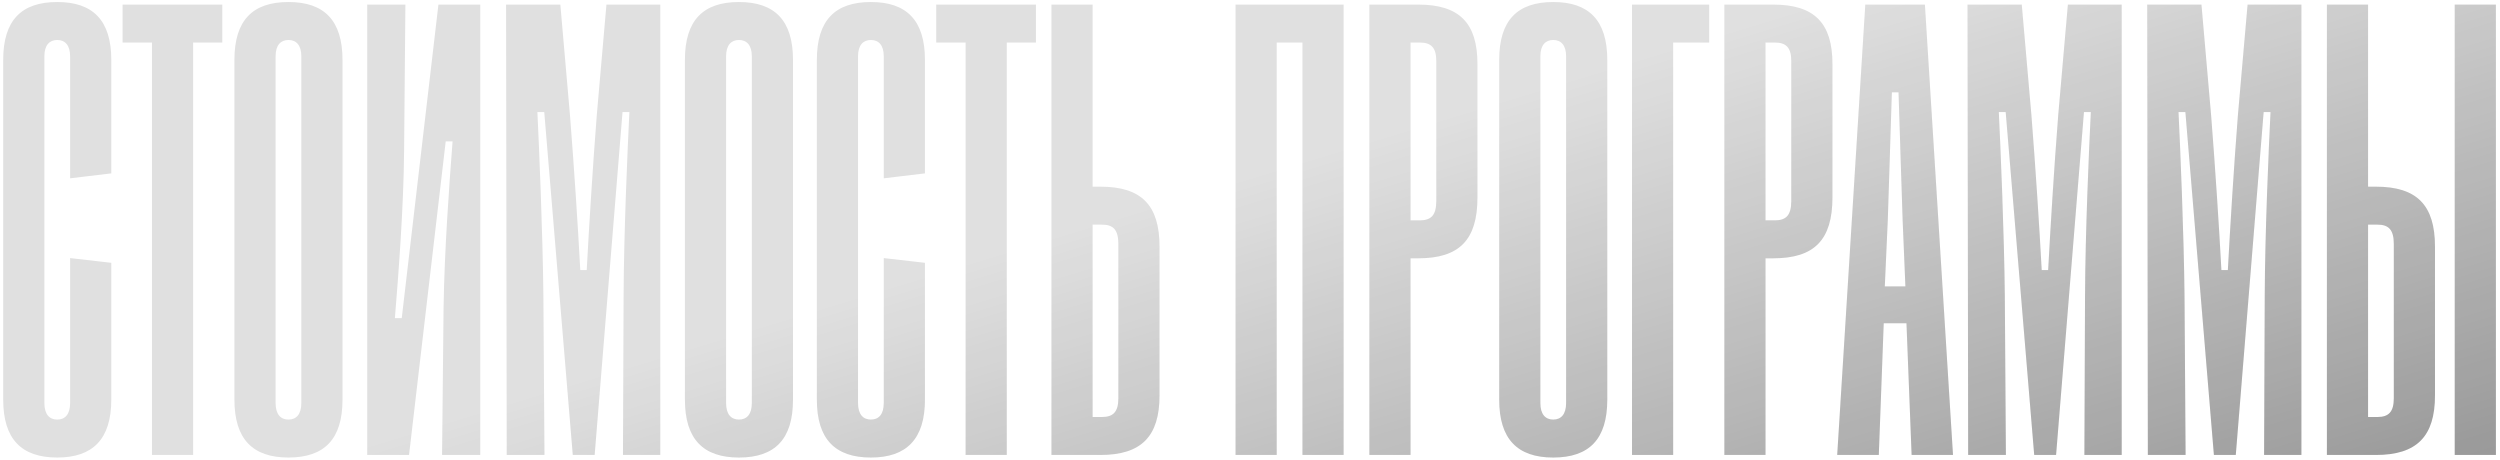
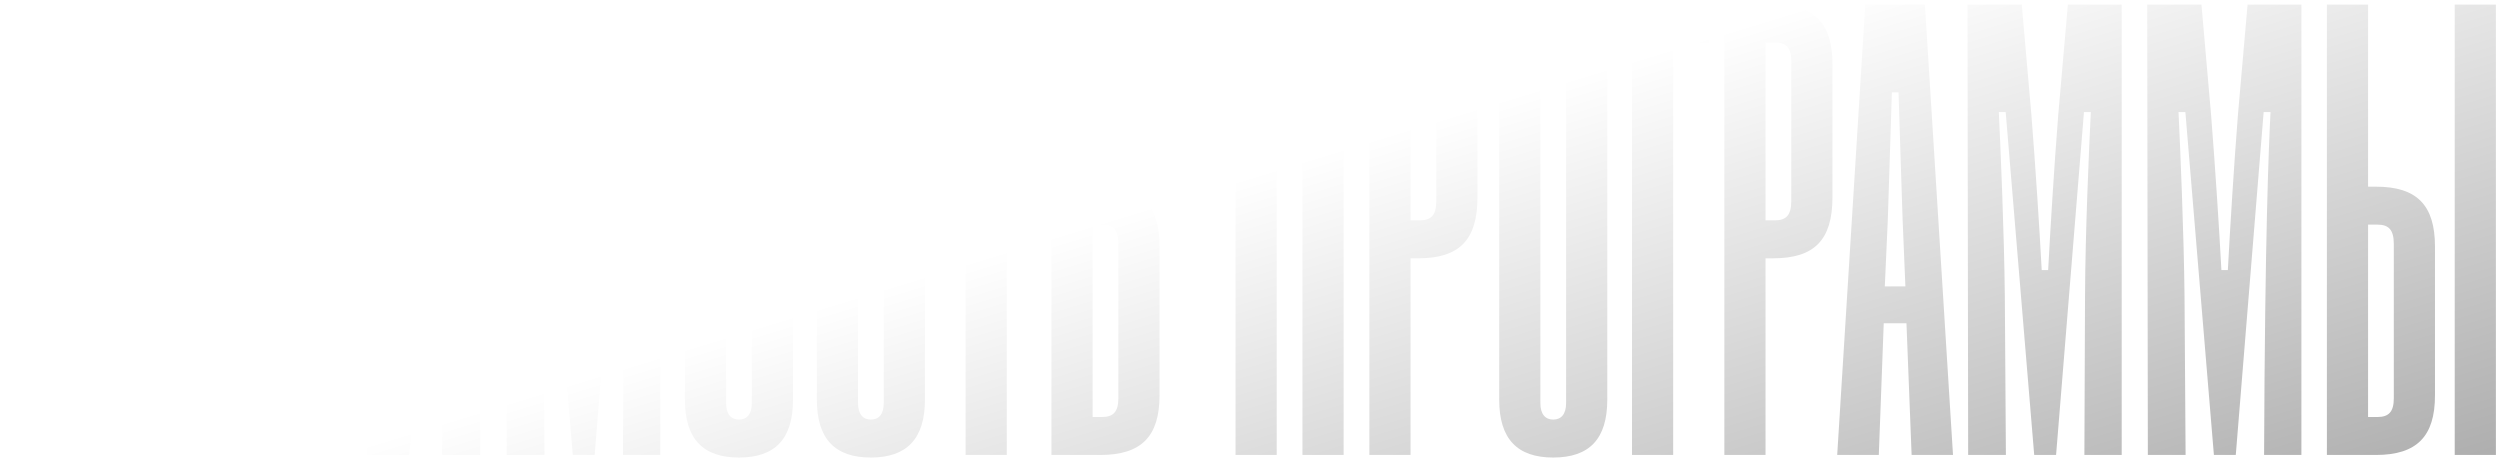
<svg xmlns="http://www.w3.org/2000/svg" width="544" height="100" viewBox="0 0 544 100" fill="none">
-   <path d="M24.217 37.727L15.257 38.8V12.247C15.257 9.82 14.137 8.7 12.457 8.7C10.777 8.7 9.657 9.82 9.657 12.247V87.707C9.657 90.18 10.777 91.3 12.457 91.3C14.137 91.3 15.257 90.18 15.257 87.707V56.16L24.217 57.187V86.96C24.217 95.547 20.204 99.56 12.457 99.56C4.664 99.56 0.697 95.547 0.697 86.96V13.04C0.697 4.407 4.664 0.44 12.457 0.44C20.204 0.44 24.217 4.407 24.217 13.04V37.727ZM42.025 99H33.065V9.26H26.671V1H48.371V9.26H42.025V99ZM51.01 86.96V13.04C51.01 4.407 54.977 0.44 62.77 0.44C70.516 0.44 74.53 4.407 74.53 13.04V86.96C74.53 95.547 70.61 99.56 62.77 99.56C54.977 99.56 51.01 95.547 51.01 86.96ZM59.97 12.247V87.707C59.97 90.18 61.09 91.3 62.77 91.3C64.45 91.3 65.57 90.18 65.57 87.707V12.247C65.57 9.82 64.45 8.7 62.77 8.7C61.09 8.7 59.97 9.82 59.97 12.247ZM104.501 1V99H96.194L96.521 66.987C96.707 54.293 97.781 39.92 98.481 30.773H96.987L89.007 99H79.907V1H88.214L87.934 32.64C87.841 45.24 86.674 60.08 85.927 69.227H87.421L95.401 1H104.501ZM118.476 99H110.262L110.122 1H121.929L124.029 25.08C124.916 36.373 125.756 49.16 126.269 58.773H127.669C128.182 49.253 128.976 36.327 129.862 25.033L131.962 1H143.676V99H135.556L135.696 64.42C135.742 50.7 136.582 31.847 136.956 24.38H135.462L129.396 99H124.636L118.429 24.38H116.936C117.309 32.033 118.102 50.747 118.242 64.42L118.476 99ZM149.037 86.96V13.04C149.037 4.407 153.004 0.44 160.797 0.44C168.544 0.44 172.557 4.407 172.557 13.04V86.96C172.557 95.547 168.637 99.56 160.797 99.56C153.004 99.56 149.037 95.547 149.037 86.96ZM157.997 12.247V87.707C157.997 90.18 159.117 91.3 160.797 91.3C162.477 91.3 163.597 90.18 163.597 87.707V12.247C163.597 9.82 162.477 8.7 160.797 8.7C159.117 8.7 157.997 9.82 157.997 12.247ZM201.268 37.727L192.308 38.8V12.247C192.308 9.82 191.188 8.7 189.508 8.7C187.828 8.7 186.708 9.82 186.708 12.247V87.707C186.708 90.18 187.828 91.3 189.508 91.3C191.188 91.3 192.308 90.18 192.308 87.707V56.16L201.268 57.187V86.96C201.268 95.547 197.255 99.56 189.508 99.56C181.715 99.56 177.748 95.547 177.748 86.96V13.04C177.748 4.407 181.715 0.44 189.508 0.44C197.255 0.44 201.268 4.407 201.268 13.04V37.727ZM219.075 99H210.115V9.26H203.722V1H225.422V9.26H219.075V99ZM228.794 99V1H237.754V40.62H239.434C248.347 40.62 252.314 44.587 252.314 53.687V86.027C252.314 94.987 248.347 99 239.434 99H228.794ZM239.807 48.88H237.754V90.74H239.807C242.234 90.74 243.354 89.62 243.354 86.68V53.08C243.354 50 242.234 48.88 239.807 48.88ZM277.813 99H268.853V1H292.373V99H283.413V9.26H277.813V99ZM306.934 99H297.974V1H308.614C317.527 1 321.494 4.967 321.494 13.927V42.953C321.494 52.24 317.527 56.207 308.614 56.207H306.934V99ZM306.934 9.26V47.947H308.987C311.414 47.947 312.534 46.827 312.534 43.747V13.227C312.534 10.38 311.414 9.26 308.987 9.26H306.934ZM326.225 86.96V13.04C326.225 4.407 330.191 0.44 337.985 0.44C345.731 0.44 349.745 4.407 349.745 13.04V86.96C349.745 95.547 345.825 99.56 337.985 99.56C330.191 99.56 326.225 95.547 326.225 86.96ZM335.185 12.247V87.707C335.185 90.18 336.305 91.3 337.985 91.3C339.665 91.3 340.785 90.18 340.785 87.707V12.247C340.785 9.82 339.665 8.7 337.985 8.7C336.305 8.7 335.185 9.82 335.185 12.247ZM364.082 99H355.122V1H371.922V9.26H364.082V99ZM384.18 99H375.22V1H385.86C394.773 1 398.74 4.967 398.74 13.927V42.953C398.74 52.24 394.773 56.207 385.86 56.207H384.18V99ZM384.18 9.26V47.947H386.233C388.66 47.947 389.78 46.827 389.78 43.747V13.227C389.78 10.38 388.66 9.26 386.233 9.26H384.18ZM408.827 99H399.774L405.887 1H418.86L424.974 99H415.967L414.847 70.347H409.9L408.827 99ZM410.787 47.76L410.134 62.32H414.614L414.007 47.76C413.68 38.24 413.447 29.98 413.12 20.087H411.674C411.347 29.98 411.114 38.053 410.787 47.76ZM436.483 99H428.27L428.13 1H439.937L442.037 25.08C442.923 36.373 443.763 49.16 444.277 58.773H445.677C446.19 49.253 446.983 36.327 447.87 25.033L449.97 1H461.683V99H453.563L453.703 64.42C453.75 50.7 454.59 31.847 454.963 24.38H453.47L447.403 99H442.643L436.437 24.38H434.943C435.317 32.033 436.11 50.747 436.25 64.42L436.483 99ZM475.585 99H467.372L467.232 1H479.038L481.138 25.08C482.025 36.373 482.865 49.16 483.378 58.773H484.778C485.292 49.253 486.085 36.327 486.972 25.033L489.072 1H500.785V99H492.665L492.805 64.42C492.852 50.7 493.692 31.847 494.065 24.38H492.572L486.505 99H481.745L475.538 24.38H474.045C474.418 32.033 475.212 50.747 475.352 64.42L475.585 99ZM506.333 99V1H515.293V40.62H516.973C525.887 40.62 529.853 44.587 529.853 53.687V86.027C529.853 94.987 525.887 99 516.973 99H506.333ZM543.107 99H534.147V1H543.107V99ZM517.347 48.88H515.293V90.74H517.347C519.773 90.74 520.893 89.62 520.893 86.68V53.08C520.893 50 519.773 48.88 517.347 48.88Z" fill="#E0E0E0" />
-   <path d="M24.217 37.727L15.257 38.8V12.247C15.257 9.82 14.137 8.7 12.457 8.7C10.777 8.7 9.657 9.82 9.657 12.247V87.707C9.657 90.18 10.777 91.3 12.457 91.3C14.137 91.3 15.257 90.18 15.257 87.707V56.16L24.217 57.187V86.96C24.217 95.547 20.204 99.56 12.457 99.56C4.664 99.56 0.697 95.547 0.697 86.96V13.04C0.697 4.407 4.664 0.44 12.457 0.44C20.204 0.44 24.217 4.407 24.217 13.04V37.727ZM42.025 99H33.065V9.26H26.671V1H48.371V9.26H42.025V99ZM51.01 86.96V13.04C51.01 4.407 54.977 0.44 62.77 0.44C70.516 0.44 74.53 4.407 74.53 13.04V86.96C74.53 95.547 70.61 99.56 62.77 99.56C54.977 99.56 51.01 95.547 51.01 86.96ZM59.97 12.247V87.707C59.97 90.18 61.09 91.3 62.77 91.3C64.45 91.3 65.57 90.18 65.57 87.707V12.247C65.57 9.82 64.45 8.7 62.77 8.7C61.09 8.7 59.97 9.82 59.97 12.247ZM104.501 1V99H96.194L96.521 66.987C96.707 54.293 97.781 39.92 98.481 30.773H96.987L89.007 99H79.907V1H88.214L87.934 32.64C87.841 45.24 86.674 60.08 85.927 69.227H87.421L95.401 1H104.501ZM118.476 99H110.262L110.122 1H121.929L124.029 25.08C124.916 36.373 125.756 49.16 126.269 58.773H127.669C128.182 49.253 128.976 36.327 129.862 25.033L131.962 1H143.676V99H135.556L135.696 64.42C135.742 50.7 136.582 31.847 136.956 24.38H135.462L129.396 99H124.636L118.429 24.38H116.936C117.309 32.033 118.102 50.747 118.242 64.42L118.476 99ZM149.037 86.96V13.04C149.037 4.407 153.004 0.44 160.797 0.44C168.544 0.44 172.557 4.407 172.557 13.04V86.96C172.557 95.547 168.637 99.56 160.797 99.56C153.004 99.56 149.037 95.547 149.037 86.96ZM157.997 12.247V87.707C157.997 90.18 159.117 91.3 160.797 91.3C162.477 91.3 163.597 90.18 163.597 87.707V12.247C163.597 9.82 162.477 8.7 160.797 8.7C159.117 8.7 157.997 9.82 157.997 12.247ZM201.268 37.727L192.308 38.8V12.247C192.308 9.82 191.188 8.7 189.508 8.7C187.828 8.7 186.708 9.82 186.708 12.247V87.707C186.708 90.18 187.828 91.3 189.508 91.3C191.188 91.3 192.308 90.18 192.308 87.707V56.16L201.268 57.187V86.96C201.268 95.547 197.255 99.56 189.508 99.56C181.715 99.56 177.748 95.547 177.748 86.96V13.04C177.748 4.407 181.715 0.44 189.508 0.44C197.255 0.44 201.268 4.407 201.268 13.04V37.727ZM219.075 99H210.115V9.26H203.722V1H225.422V9.26H219.075V99ZM228.794 99V1H237.754V40.62H239.434C248.347 40.62 252.314 44.587 252.314 53.687V86.027C252.314 94.987 248.347 99 239.434 99H228.794ZM239.807 48.88H237.754V90.74H239.807C242.234 90.74 243.354 89.62 243.354 86.68V53.08C243.354 50 242.234 48.88 239.807 48.88ZM277.813 99H268.853V1H292.373V99H283.413V9.26H277.813V99ZM306.934 99H297.974V1H308.614C317.527 1 321.494 4.967 321.494 13.927V42.953C321.494 52.24 317.527 56.207 308.614 56.207H306.934V99ZM306.934 9.26V47.947H308.987C311.414 47.947 312.534 46.827 312.534 43.747V13.227C312.534 10.38 311.414 9.26 308.987 9.26H306.934ZM326.225 86.96V13.04C326.225 4.407 330.191 0.44 337.985 0.44C345.731 0.44 349.745 4.407 349.745 13.04V86.96C349.745 95.547 345.825 99.56 337.985 99.56C330.191 99.56 326.225 95.547 326.225 86.96ZM335.185 12.247V87.707C335.185 90.18 336.305 91.3 337.985 91.3C339.665 91.3 340.785 90.18 340.785 87.707V12.247C340.785 9.82 339.665 8.7 337.985 8.7C336.305 8.7 335.185 9.82 335.185 12.247ZM364.082 99H355.122V1H371.922V9.26H364.082V99ZM384.18 99H375.22V1H385.86C394.773 1 398.74 4.967 398.74 13.927V42.953C398.74 52.24 394.773 56.207 385.86 56.207H384.18V99ZM384.18 9.26V47.947H386.233C388.66 47.947 389.78 46.827 389.78 43.747V13.227C389.78 10.38 388.66 9.26 386.233 9.26H384.18ZM408.827 99H399.774L405.887 1H418.86L424.974 99H415.967L414.847 70.347H409.9L408.827 99ZM410.787 47.76L410.134 62.32H414.614L414.007 47.76C413.68 38.24 413.447 29.98 413.12 20.087H411.674C411.347 29.98 411.114 38.053 410.787 47.76ZM436.483 99H428.27L428.13 1H439.937L442.037 25.08C442.923 36.373 443.763 49.16 444.277 58.773H445.677C446.19 49.253 446.983 36.327 447.87 25.033L449.97 1H461.683V99H453.563L453.703 64.42C453.75 50.7 454.59 31.847 454.963 24.38H453.47L447.403 99H442.643L436.437 24.38H434.943C435.317 32.033 436.11 50.747 436.25 64.42L436.483 99ZM475.585 99H467.372L467.232 1H479.038L481.138 25.08C482.025 36.373 482.865 49.16 483.378 58.773H484.778C485.292 49.253 486.085 36.327 486.972 25.033L489.072 1H500.785V99H492.665L492.805 64.42C492.852 50.7 493.692 31.847 494.065 24.38H492.572L486.505 99H481.745L475.538 24.38H474.045C474.418 32.033 475.212 50.747 475.352 64.42L475.585 99ZM506.333 99V1H515.293V40.62H516.973C525.887 40.62 529.853 44.587 529.853 53.687V86.027C529.853 94.987 525.887 99 516.973 99H506.333ZM543.107 99H534.147V1H543.107V99ZM517.347 48.88H515.293V90.74H517.347C519.773 90.74 520.893 89.62 520.893 86.68V53.08C520.893 50 519.773 48.88 517.347 48.88Z" fill="url(#paint0_linear_15_3035)" fill-opacity="0.5" />
+   <path d="M24.217 37.727L15.257 38.8V12.247C15.257 9.82 14.137 8.7 12.457 8.7C10.777 8.7 9.657 9.82 9.657 12.247V87.707C9.657 90.18 10.777 91.3 12.457 91.3C14.137 91.3 15.257 90.18 15.257 87.707V56.16L24.217 57.187V86.96C24.217 95.547 20.204 99.56 12.457 99.56C4.664 99.56 0.697 95.547 0.697 86.96V13.04C0.697 4.407 4.664 0.44 12.457 0.44C20.204 0.44 24.217 4.407 24.217 13.04V37.727ZM42.025 99H33.065V9.26H26.671V1H48.371V9.26H42.025V99ZM51.01 86.96V13.04C51.01 4.407 54.977 0.44 62.77 0.44C70.516 0.44 74.53 4.407 74.53 13.04V86.96C74.53 95.547 70.61 99.56 62.77 99.56C54.977 99.56 51.01 95.547 51.01 86.96ZM59.97 12.247V87.707C59.97 90.18 61.09 91.3 62.77 91.3C64.45 91.3 65.57 90.18 65.57 87.707V12.247C65.57 9.82 64.45 8.7 62.77 8.7C61.09 8.7 59.97 9.82 59.97 12.247ZM104.501 1V99H96.194L96.521 66.987C96.707 54.293 97.781 39.92 98.481 30.773H96.987L89.007 99H79.907V1H88.214L87.934 32.64C87.841 45.24 86.674 60.08 85.927 69.227H87.421L95.401 1H104.501ZM118.476 99H110.262L110.122 1H121.929L124.029 25.08C124.916 36.373 125.756 49.16 126.269 58.773H127.669C128.182 49.253 128.976 36.327 129.862 25.033L131.962 1H143.676V99H135.556L135.696 64.42C135.742 50.7 136.582 31.847 136.956 24.38H135.462L129.396 99H124.636L118.429 24.38H116.936C117.309 32.033 118.102 50.747 118.242 64.42L118.476 99ZM149.037 86.96V13.04C149.037 4.407 153.004 0.44 160.797 0.44C168.544 0.44 172.557 4.407 172.557 13.04V86.96C172.557 95.547 168.637 99.56 160.797 99.56C153.004 99.56 149.037 95.547 149.037 86.96ZM157.997 12.247V87.707C157.997 90.18 159.117 91.3 160.797 91.3C162.477 91.3 163.597 90.18 163.597 87.707V12.247C163.597 9.82 162.477 8.7 160.797 8.7C159.117 8.7 157.997 9.82 157.997 12.247ZM201.268 37.727L192.308 38.8V12.247C192.308 9.82 191.188 8.7 189.508 8.7C187.828 8.7 186.708 9.82 186.708 12.247V87.707C186.708 90.18 187.828 91.3 189.508 91.3C191.188 91.3 192.308 90.18 192.308 87.707V56.16L201.268 57.187V86.96C201.268 95.547 197.255 99.56 189.508 99.56C181.715 99.56 177.748 95.547 177.748 86.96V13.04C177.748 4.407 181.715 0.44 189.508 0.44C197.255 0.44 201.268 4.407 201.268 13.04V37.727ZM219.075 99H210.115V9.26H203.722V1H225.422V9.26H219.075V99ZM228.794 99V1H237.754V40.62H239.434C248.347 40.62 252.314 44.587 252.314 53.687V86.027C252.314 94.987 248.347 99 239.434 99H228.794ZM239.807 48.88H237.754V90.74H239.807C242.234 90.74 243.354 89.62 243.354 86.68V53.08C243.354 50 242.234 48.88 239.807 48.88ZM277.813 99H268.853V1H292.373V99H283.413V9.26H277.813V99ZM306.934 99H297.974V1H308.614C317.527 1 321.494 4.967 321.494 13.927V42.953C321.494 52.24 317.527 56.207 308.614 56.207H306.934V99ZM306.934 9.26V47.947H308.987C311.414 47.947 312.534 46.827 312.534 43.747V13.227C312.534 10.38 311.414 9.26 308.987 9.26H306.934ZM326.225 86.96V13.04C326.225 4.407 330.191 0.44 337.985 0.44C345.731 0.44 349.745 4.407 349.745 13.04V86.96C349.745 95.547 345.825 99.56 337.985 99.56C330.191 99.56 326.225 95.547 326.225 86.96ZM335.185 12.247V87.707C335.185 90.18 336.305 91.3 337.985 91.3C339.665 91.3 340.785 90.18 340.785 87.707V12.247C340.785 9.82 339.665 8.7 337.985 8.7C336.305 8.7 335.185 9.82 335.185 12.247ZM364.082 99H355.122V1H371.922V9.26H364.082V99ZM384.18 99H375.22V1H385.86C394.773 1 398.74 4.967 398.74 13.927V42.953C398.74 52.24 394.773 56.207 385.86 56.207H384.18V99ZM384.18 9.26V47.947H386.233C388.66 47.947 389.78 46.827 389.78 43.747V13.227C389.78 10.38 388.66 9.26 386.233 9.26H384.18ZM408.827 99H399.774L405.887 1H418.86L424.974 99H415.967L414.847 70.347H409.9L408.827 99ZM410.787 47.76L410.134 62.32H414.614L414.007 47.76C413.68 38.24 413.447 29.98 413.12 20.087H411.674C411.347 29.98 411.114 38.053 410.787 47.76ZM436.483 99H428.27L428.13 1H439.937L442.037 25.08C442.923 36.373 443.763 49.16 444.277 58.773H445.677C446.19 49.253 446.983 36.327 447.87 25.033L449.97 1H461.683V99H453.563L453.703 64.42C453.75 50.7 454.59 31.847 454.963 24.38H453.47L447.403 99H442.643L436.437 24.38H434.943C435.317 32.033 436.11 50.747 436.25 64.42L436.483 99ZM475.585 99H467.372L467.232 1H479.038L481.138 25.08C482.025 36.373 482.865 49.16 483.378 58.773H484.778C485.292 49.253 486.085 36.327 486.972 25.033L489.072 1H500.785V99H492.665C492.852 50.7 493.692 31.847 494.065 24.38H492.572L486.505 99H481.745L475.538 24.38H474.045C474.418 32.033 475.212 50.747 475.352 64.42L475.585 99ZM506.333 99V1H515.293V40.62H516.973C525.887 40.62 529.853 44.587 529.853 53.687V86.027C529.853 94.987 525.887 99 516.973 99H506.333ZM543.107 99H534.147V1H543.107V99ZM517.347 48.88H515.293V90.74H517.347C519.773 90.74 520.893 89.62 520.893 86.68V53.08C520.893 50 519.773 48.88 517.347 48.88Z" fill="url(#paint0_linear_15_3035)" fill-opacity="0.5" />
  <defs>
    <linearGradient id="paint0_linear_15_3035" x1="757.436" y1="117.157" x2="694.328" y2="-90.331" gradientUnits="userSpaceOnUse">
      <stop />
      <stop offset="1" stop-opacity="0" />
    </linearGradient>
  </defs>
</svg>